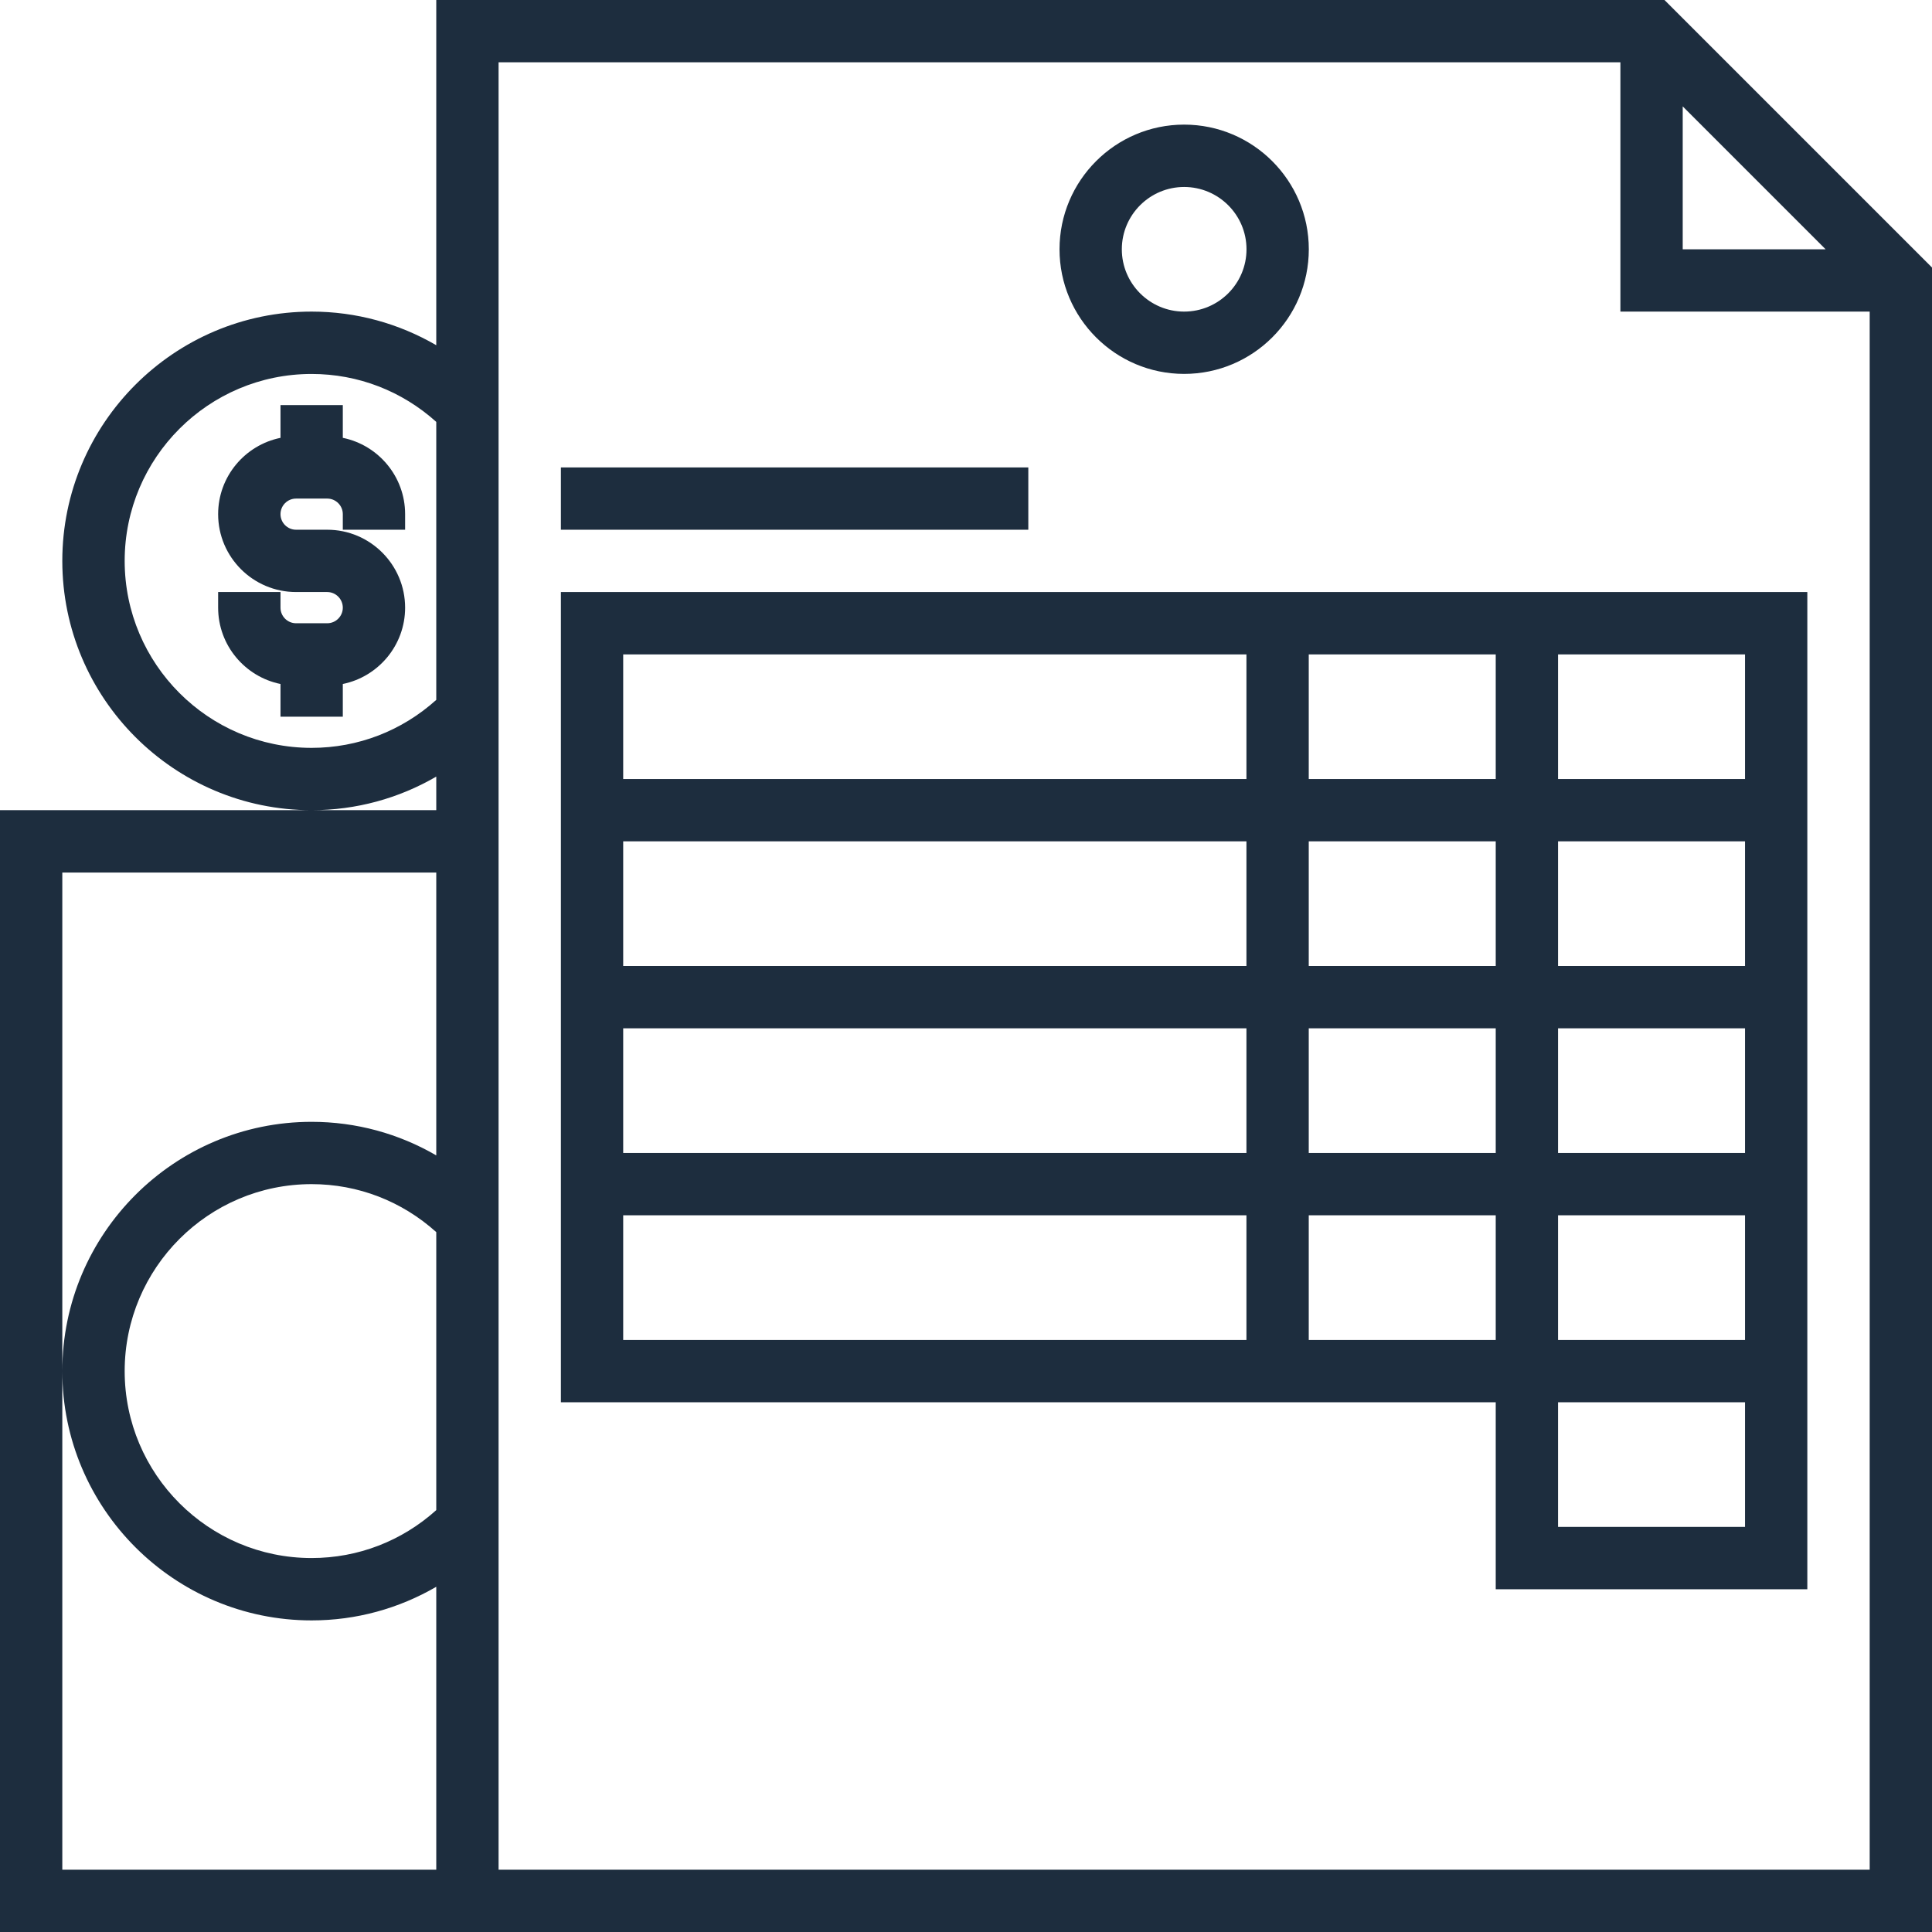
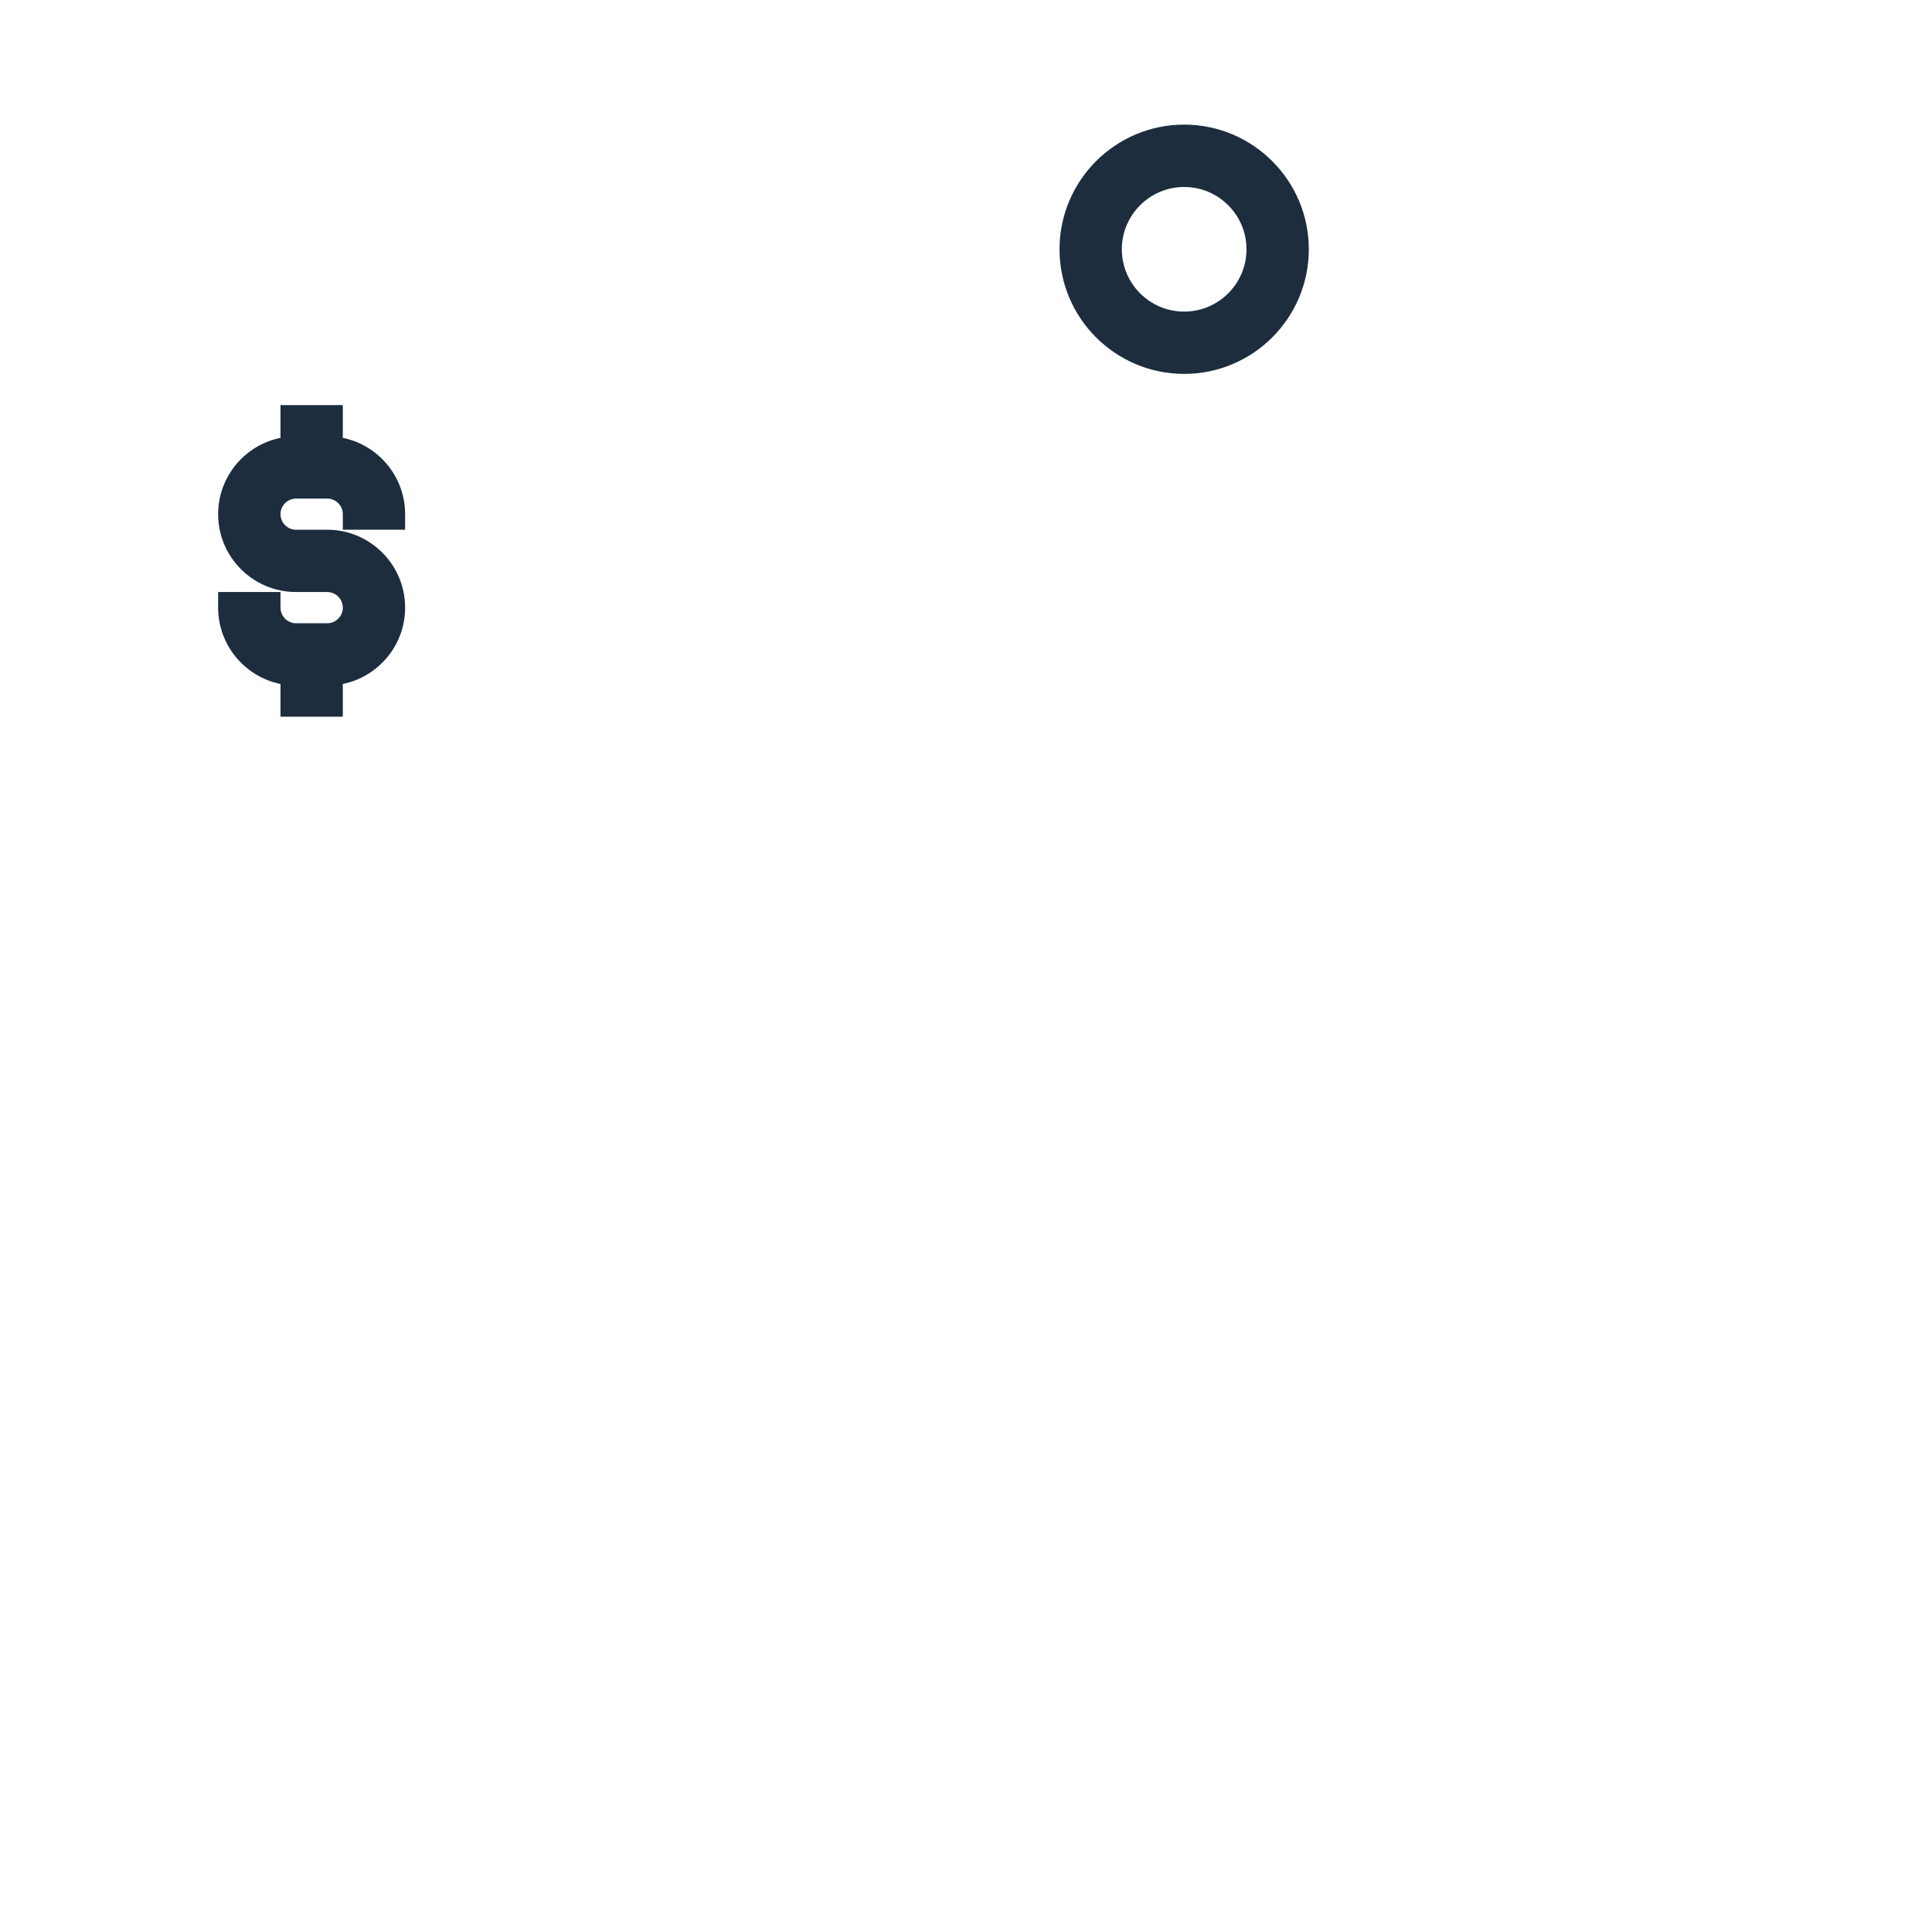
<svg xmlns="http://www.w3.org/2000/svg" width="32" height="32" viewBox="0 0 32 32" fill="none">
-   <path d="M27.569 0H7.226V5.718C6.605 5.357 5.899 5.161 5.161 5.161C2.885 5.161 1.032 7.014 1.032 9.29C1.032 11.567 2.885 13.419 5.161 13.419C5.899 13.419 6.605 13.224 7.226 12.863V13.419H5.161H0V32H7.226H7.742H32V4.431L27.569 0ZM7.226 25.012C6.657 25.524 5.932 25.806 5.161 25.806C3.453 25.806 2.065 24.418 2.065 22.71C2.065 21.002 3.453 19.613 5.161 19.613C5.932 19.613 6.657 19.896 7.226 20.408V25.012ZM7.226 19.137C6.605 18.776 5.899 18.581 5.161 18.581C2.885 18.581 1.032 20.433 1.032 22.71C1.032 24.986 2.885 26.839 5.161 26.839C5.899 26.839 6.605 26.643 7.226 26.282V30.968H1.032V22.71V14.452H7.226V19.137ZM7.226 11.592C6.657 12.104 5.932 12.387 5.161 12.387C3.453 12.387 2.065 10.998 2.065 9.29C2.065 7.582 3.453 6.194 5.161 6.194C5.932 6.194 6.657 6.476 7.226 6.988V11.592ZM27.871 1.762L30.238 4.129H27.871V1.762ZM30.968 30.968H8.258V1.032H26.839V5.161H30.968V30.968Z" fill="#1D2D3E" />
-   <path d="M9.29 23.226H24.774V26.323H29.935V23.226V22.71V9.806H9.29V23.226ZM25.806 10.839H28.903V12.903H25.806V10.839ZM25.806 13.935H28.903V16H25.806V13.935ZM25.806 17.032H28.903V19.097H25.806V17.032ZM25.806 20.129H28.903V22.194H25.806V20.129ZM25.806 23.226H28.903V25.29H25.806V23.226ZM21.677 10.839H24.774V12.903H21.677V10.839ZM21.677 13.935H24.774V16H21.677V13.935ZM21.677 17.032H24.774V19.097H21.677V17.032ZM21.677 20.129H24.774V22.194H21.677V20.129ZM10.322 10.839H20.645V12.903H10.322V10.839ZM10.322 13.935H20.645V16H10.322V13.935ZM10.322 17.032H20.645V19.097H10.322V17.032ZM10.322 20.129H20.645V22.194H10.322V20.129Z" fill="#1D2D3E" />
-   <path d="M17.032 7.742H9.29V8.774H17.032V7.742Z" fill="#1D2D3E" />
  <path d="M19.613 6.193C20.752 6.193 21.678 5.268 21.678 4.129C21.678 2.99 20.752 2.064 19.613 2.064C18.475 2.064 17.549 2.99 17.549 4.129C17.549 5.268 18.475 6.193 19.613 6.193ZM19.613 3.097C20.183 3.097 20.646 3.56 20.646 4.129C20.646 4.698 20.183 5.161 19.613 5.161C19.044 5.161 18.581 4.698 18.581 4.129C18.581 3.56 19.044 3.097 19.613 3.097Z" fill="#1D2D3E" />
  <path d="M4.646 6.71V7.252C4.057 7.372 3.613 7.893 3.613 8.516C3.613 9.228 4.192 9.806 4.904 9.806H5.42C5.562 9.806 5.678 9.923 5.678 10.065C5.678 10.207 5.562 10.323 5.42 10.323H4.904C4.761 10.323 4.646 10.207 4.646 10.065V9.806H3.613V10.065C3.613 10.688 4.057 11.209 4.646 11.329V11.871H5.678V11.329C6.266 11.209 6.71 10.688 6.71 10.065C6.71 9.353 6.131 8.774 5.42 8.774H4.904C4.761 8.774 4.646 8.658 4.646 8.516C4.646 8.374 4.761 8.258 4.904 8.258H5.42C5.562 8.258 5.678 8.374 5.678 8.516V8.774H6.71V8.516C6.71 7.893 6.266 7.372 5.678 7.252V6.71H4.646Z" fill="#1D2D3E" />
</svg>